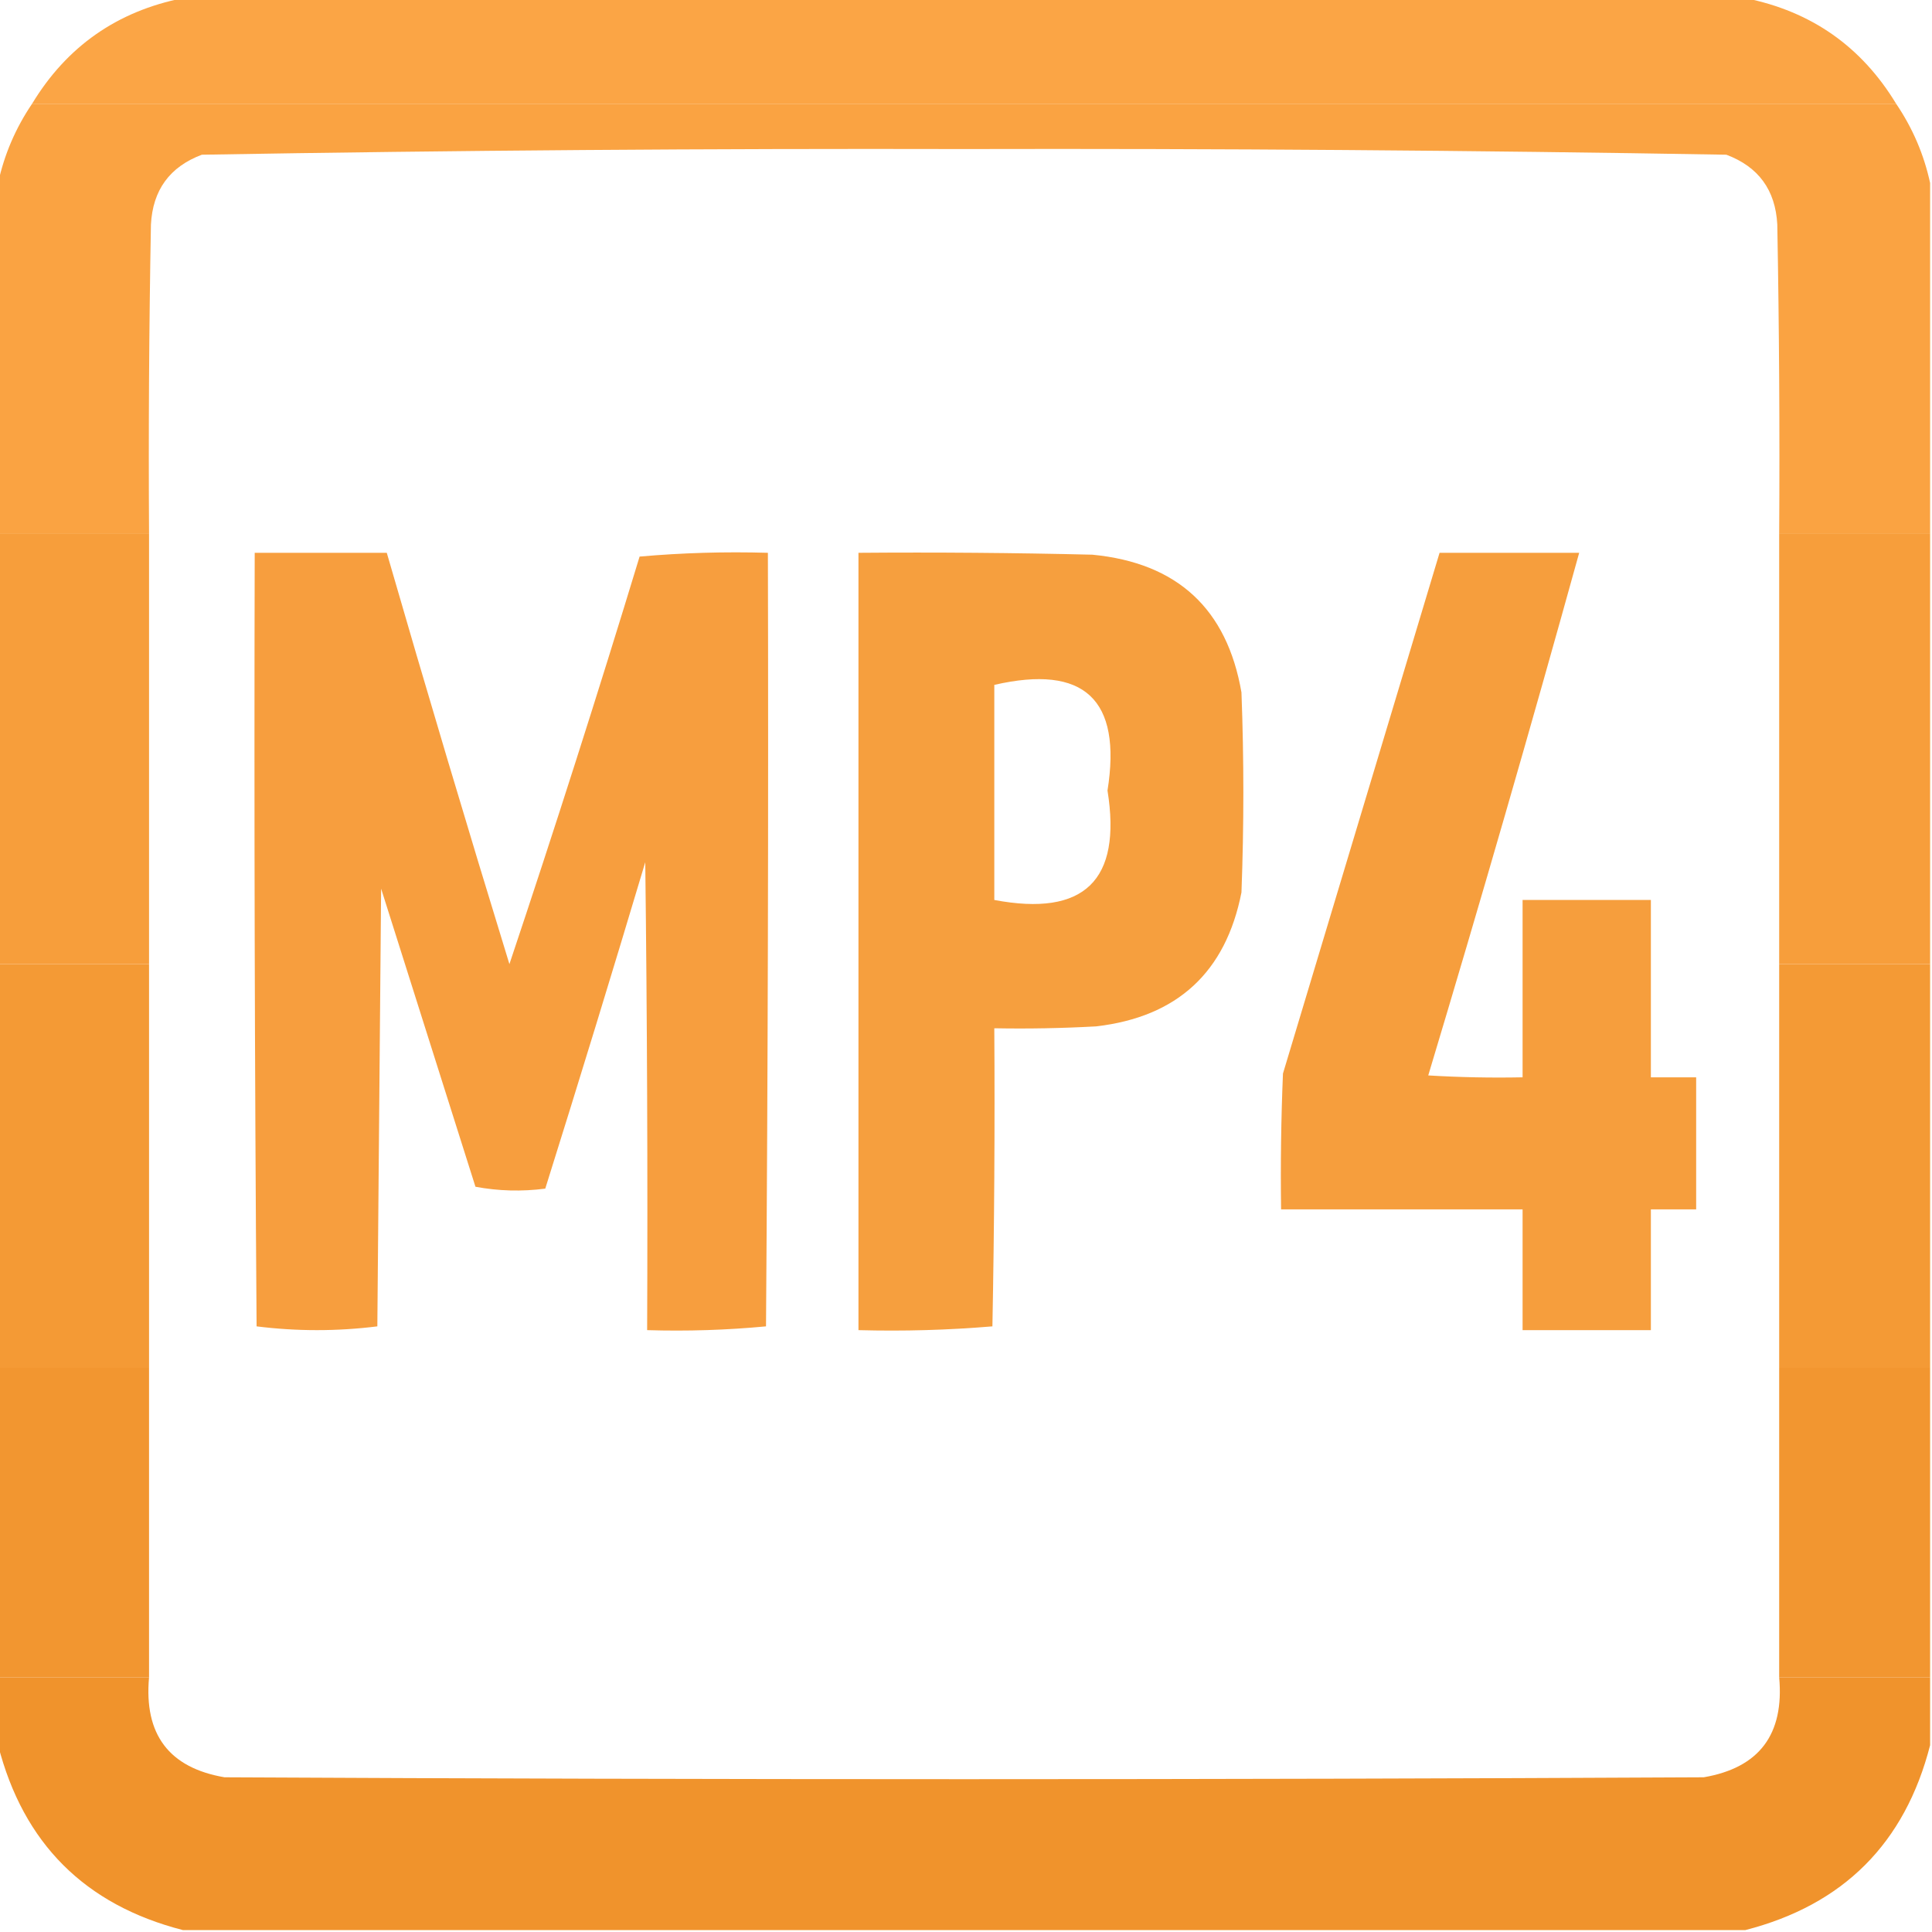
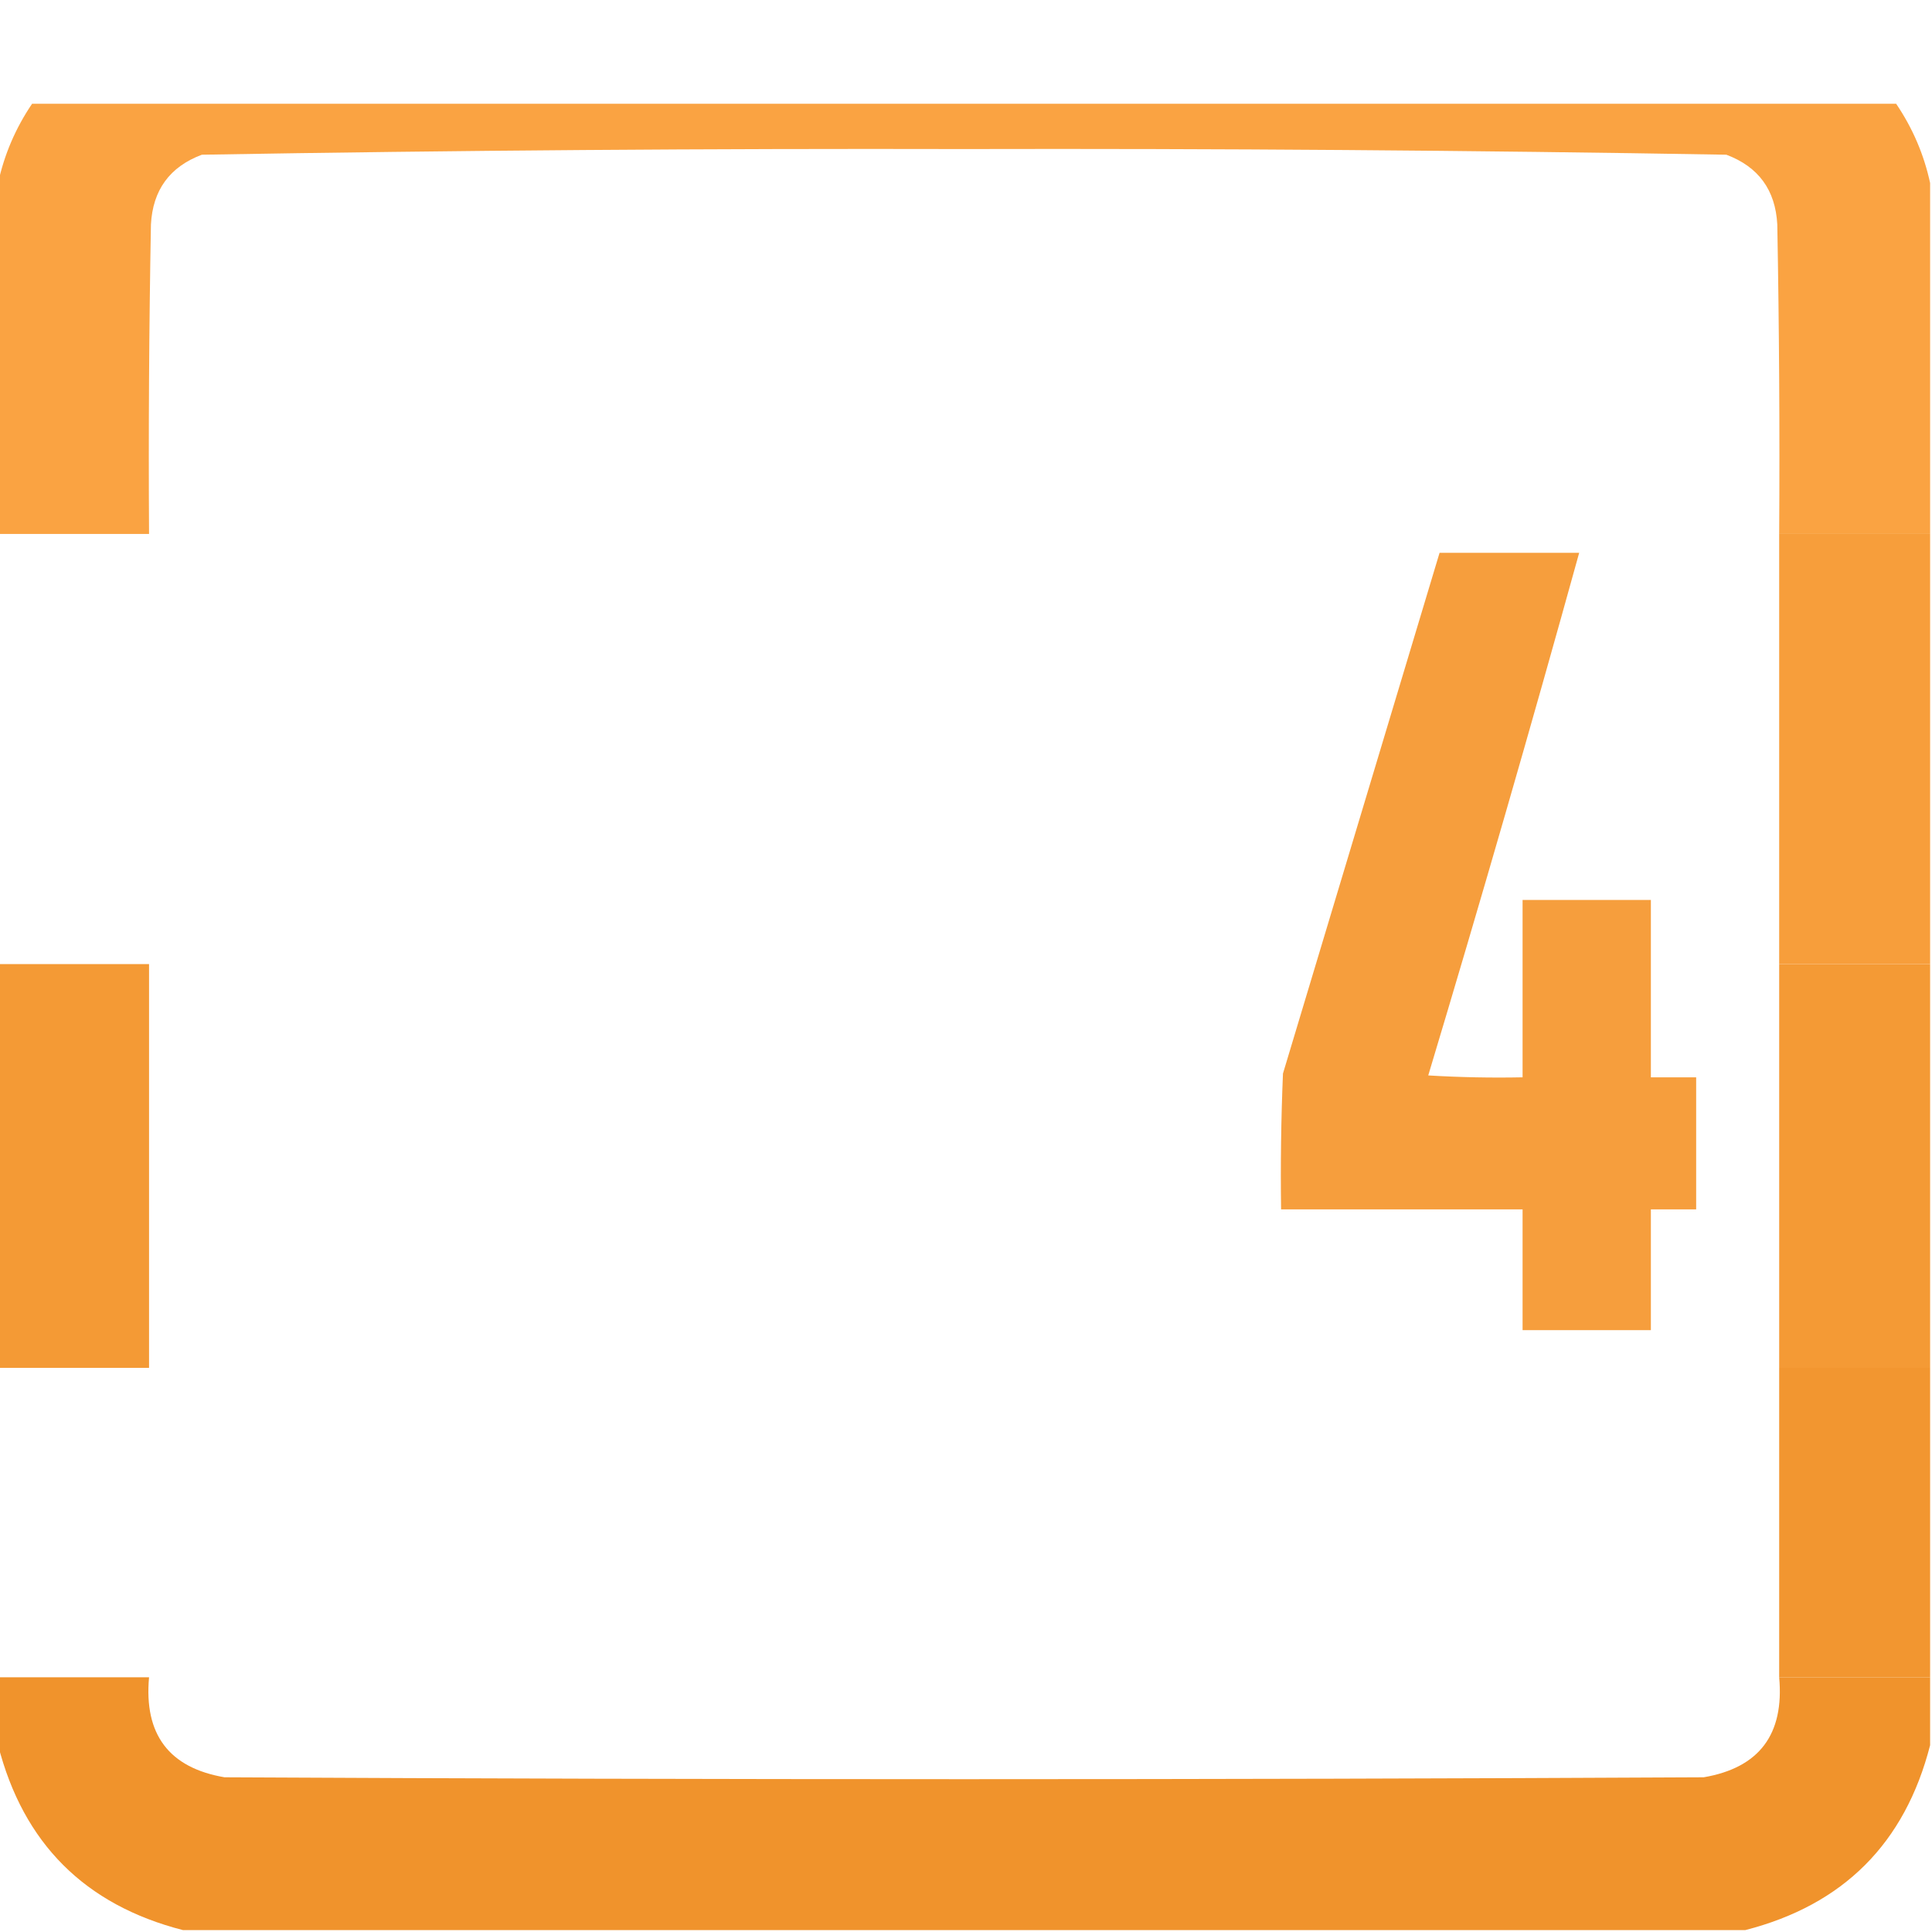
<svg xmlns="http://www.w3.org/2000/svg" version="1.1" width="512px" height="512px" style="shape-rendering:geometricPrecision; text-rendering:geometricPrecision; image-rendering:optimizeQuality; fill-rule:evenodd; clip-rule:evenodd">
  <g>
-     <path style="opacity:0.997" fill="#fba545" d="M 48.5,-0.5 C 186.5,-0.5 324.5,-0.5 462.5,-0.5C 479.974,2.982 493.307,12.316 502.5,27.5C 337.833,27.5 173.167,27.5 8.5,27.5C 17.693,12.316 31.026,2.982 48.5,-0.5 Z" />
-   </g>
+     </g>
  <g>
    <path style="opacity:0.997" fill="#faa342" d="M 8.5,27.5 C 173.167,27.5 337.833,27.5 502.5,27.5C 506.869,33.949 509.869,40.949 511.5,48.5C 511.5,79.5 511.5,110.5 511.5,141.5C 498.167,141.5 484.833,141.5 471.5,141.5C 471.667,114.165 471.5,86.831 471,59.5C 470.519,50.363 466.019,44.196 457.5,41C 390.197,39.843 322.863,39.343 255.5,39.5C 188.137,39.343 120.803,39.843 53.5,41C 44.981,44.196 40.481,50.363 40,59.5C 39.5,86.831 39.333,114.165 39.5,141.5C 26.167,141.5 12.833,141.5 -0.5,141.5C -0.5,110.5 -0.5,79.5 -0.5,48.5C 1.13,40.953 4.13,33.953 8.5,27.5 Z" />
  </g>
  <g>
-     <path style="opacity:1" fill="#f79e3b" d="M -0.5,141.5 C 12.833,141.5 26.167,141.5 39.5,141.5C 39.5,179.5 39.5,217.5 39.5,255.5C 26.167,255.5 12.833,255.5 -0.5,255.5C -0.5,217.5 -0.5,179.5 -0.5,141.5 Z" />
-   </g>
+     </g>
  <g>
    <path style="opacity:1" fill="#f79e3b" d="M 471.5,141.5 C 484.833,141.5 498.167,141.5 511.5,141.5C 511.5,179.5 511.5,217.5 511.5,255.5C 498.167,255.5 484.833,255.5 471.5,255.5C 471.5,217.5 471.5,179.5 471.5,141.5 Z" />
  </g>
  <g>
-     <path style="opacity:0.982" fill="#f79d3b" d="M 67.5,146.5 C 79.167,146.5 90.833,146.5 102.5,146.5C 113.021,182.898 123.854,219.232 135,255.5C 146.987,219.703 158.487,183.703 169.5,147.5C 180.814,146.501 192.147,146.168 203.5,146.5C 203.667,214.834 203.5,283.167 203,351.5C 192.582,352.487 182.082,352.82 171.5,352.5C 171.667,311.165 171.5,269.832 171,228.5C 162.359,257.421 153.526,286.254 144.5,315C 138.251,315.809 132.084,315.642 126,314.5C 117.667,288.167 109.333,261.833 101,235.5C 100.667,274.167 100.333,312.833 100,351.5C 89.333,352.833 78.667,352.833 68,351.5C 67.5,283.167 67.333,214.834 67.5,146.5 Z" />
-   </g>
+     </g>
  <g>
-     <path style="opacity:0.982" fill="#f69e3b" d="M 227.5,146.5 C 248.169,146.333 268.836,146.5 289.5,147C 312.003,149.173 325.17,161.34 329,183.5C 329.667,201.167 329.667,218.833 329,236.5C 324.835,257.663 312.001,269.496 290.5,272C 281.506,272.5 272.506,272.666 263.5,272.5C 263.667,298.835 263.5,325.169 263,351.5C 251.247,352.488 239.414,352.821 227.5,352.5C 227.5,283.833 227.5,215.167 227.5,146.5 Z M 263.5,181.5 C 287.348,176.015 297.348,185.348 293.5,209.5C 297.326,233.339 287.326,243.006 263.5,238.5C 263.5,219.5 263.5,200.5 263.5,181.5 Z" />
-   </g>
+     </g>
  <g>
    <path style="opacity:0.983" fill="#f69d3a" d="M 381.5,146.5 C 393.833,146.5 406.167,146.5 418.5,146.5C 405.67,192.822 392.337,238.989 378.5,285C 386.827,285.5 395.16,285.666 403.5,285.5C 403.5,269.833 403.5,254.167 403.5,238.5C 414.833,238.5 426.167,238.5 437.5,238.5C 437.5,254.167 437.5,269.833 437.5,285.5C 441.5,285.5 445.5,285.5 449.5,285.5C 449.5,297.167 449.5,308.833 449.5,320.5C 445.5,320.5 441.5,320.5 437.5,320.5C 437.5,331.167 437.5,341.833 437.5,352.5C 426.167,352.5 414.833,352.5 403.5,352.5C 403.5,341.833 403.5,331.167 403.5,320.5C 382.167,320.5 360.833,320.5 339.5,320.5C 339.333,308.495 339.5,296.495 340,284.5C 353.837,238.481 367.67,192.481 381.5,146.5 Z" />
  </g>
  <g>
    <path style="opacity:1" fill="#f49a35" d="M -0.5,255.5 C 12.833,255.5 26.167,255.5 39.5,255.5C 39.5,291.167 39.5,326.833 39.5,362.5C 26.167,362.5 12.833,362.5 -0.5,362.5C -0.5,326.833 -0.5,291.167 -0.5,255.5 Z" />
  </g>
  <g>
    <path style="opacity:1" fill="#f49a35" d="M 471.5,255.5 C 484.833,255.5 498.167,255.5 511.5,255.5C 511.5,291.167 511.5,326.833 511.5,362.5C 498.167,362.5 484.833,362.5 471.5,362.5C 471.5,326.833 471.5,291.167 471.5,255.5 Z" />
  </g>
  <g>
-     <path style="opacity:1" fill="#f29630" d="M -0.5,362.5 C 12.833,362.5 26.167,362.5 39.5,362.5C 39.5,389.833 39.5,417.167 39.5,444.5C 26.167,444.5 12.833,444.5 -0.5,444.5C -0.5,417.167 -0.5,389.833 -0.5,362.5 Z" />
-   </g>
+     </g>
  <g>
    <path style="opacity:1" fill="#f29630" d="M 471.5,362.5 C 484.833,362.5 498.167,362.5 511.5,362.5C 511.5,389.833 511.5,417.167 511.5,444.5C 498.167,444.5 484.833,444.5 471.5,444.5C 471.5,417.167 471.5,389.833 471.5,362.5 Z" />
  </g>
  <g>
    <path style="opacity:0.997" fill="#f0932c" d="M -0.5,444.5 C 12.833,444.5 26.167,444.5 39.5,444.5C 38.128,459.646 44.795,468.48 59.5,471C 190.167,471.667 320.833,471.667 451.5,471C 466.205,468.48 472.872,459.646 471.5,444.5C 484.833,444.5 498.167,444.5 511.5,444.5C 511.5,450.5 511.5,456.5 511.5,462.5C 504.833,488.5 488.5,504.833 462.5,511.5C 324.5,511.5 186.5,511.5 48.5,511.5C 22.5,504.833 6.167,488.5 -0.5,462.5C -0.5,456.5 -0.5,450.5 -0.5,444.5 Z" />
  </g>
</svg>